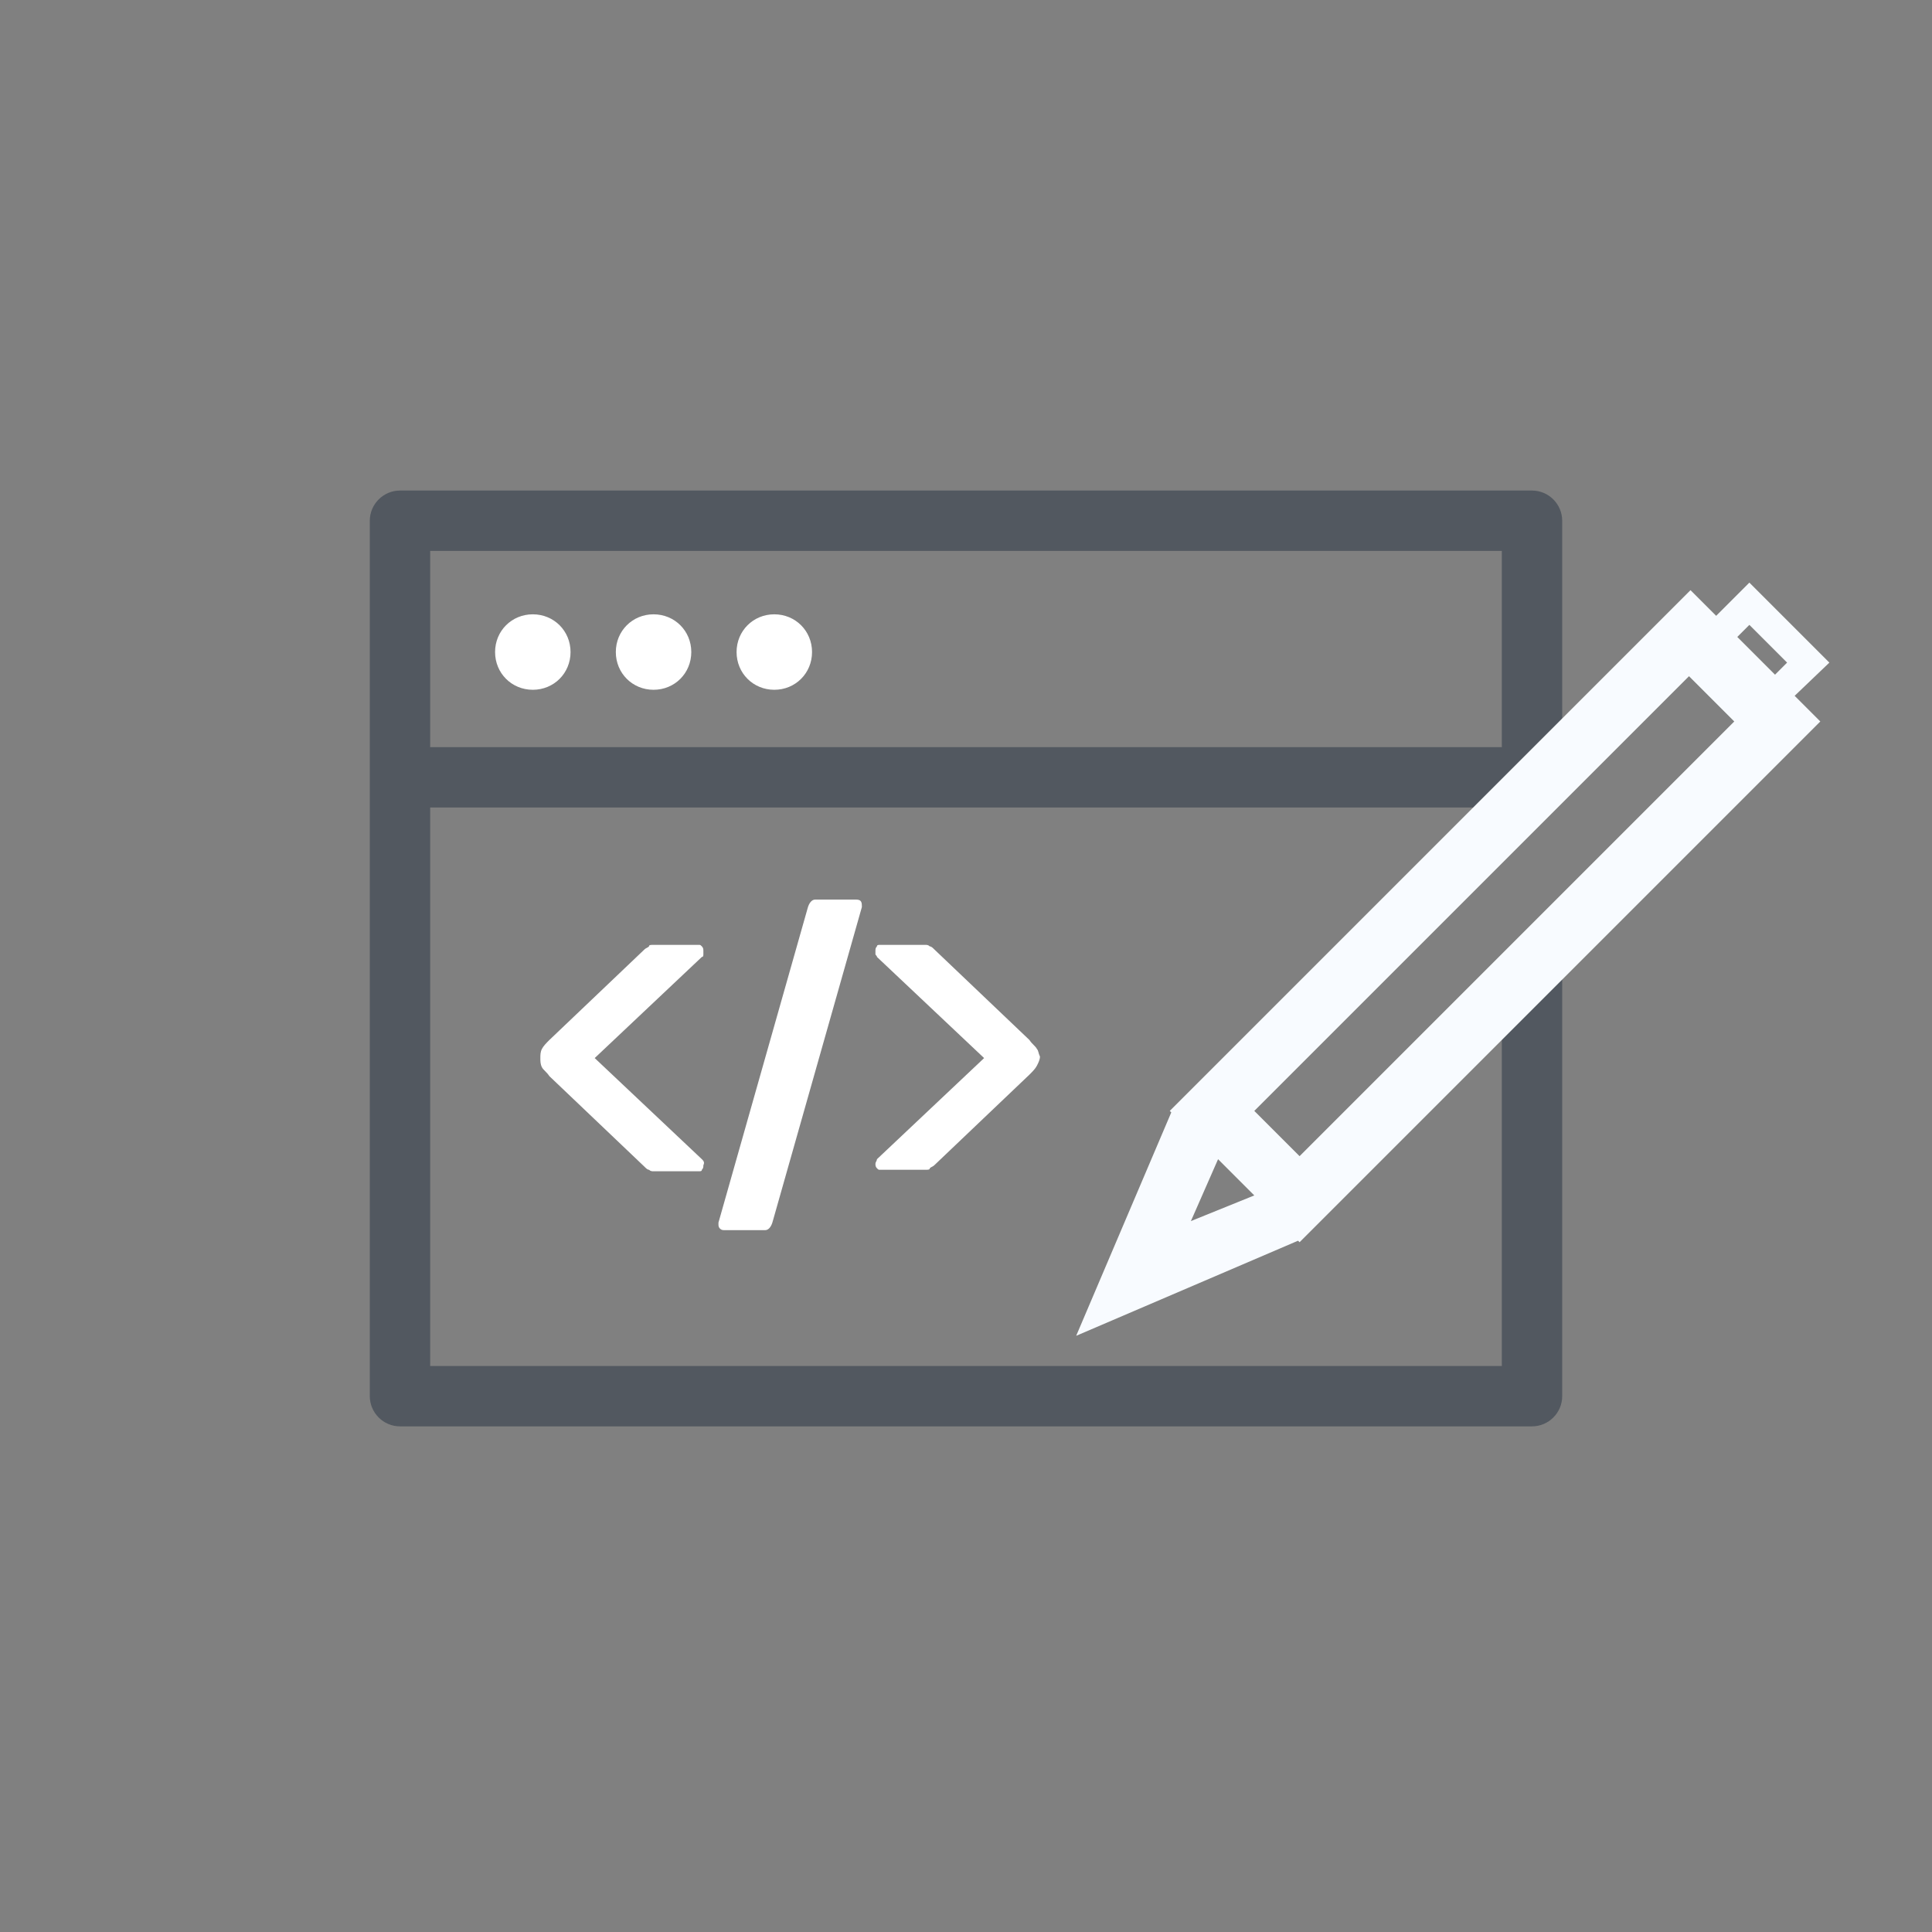
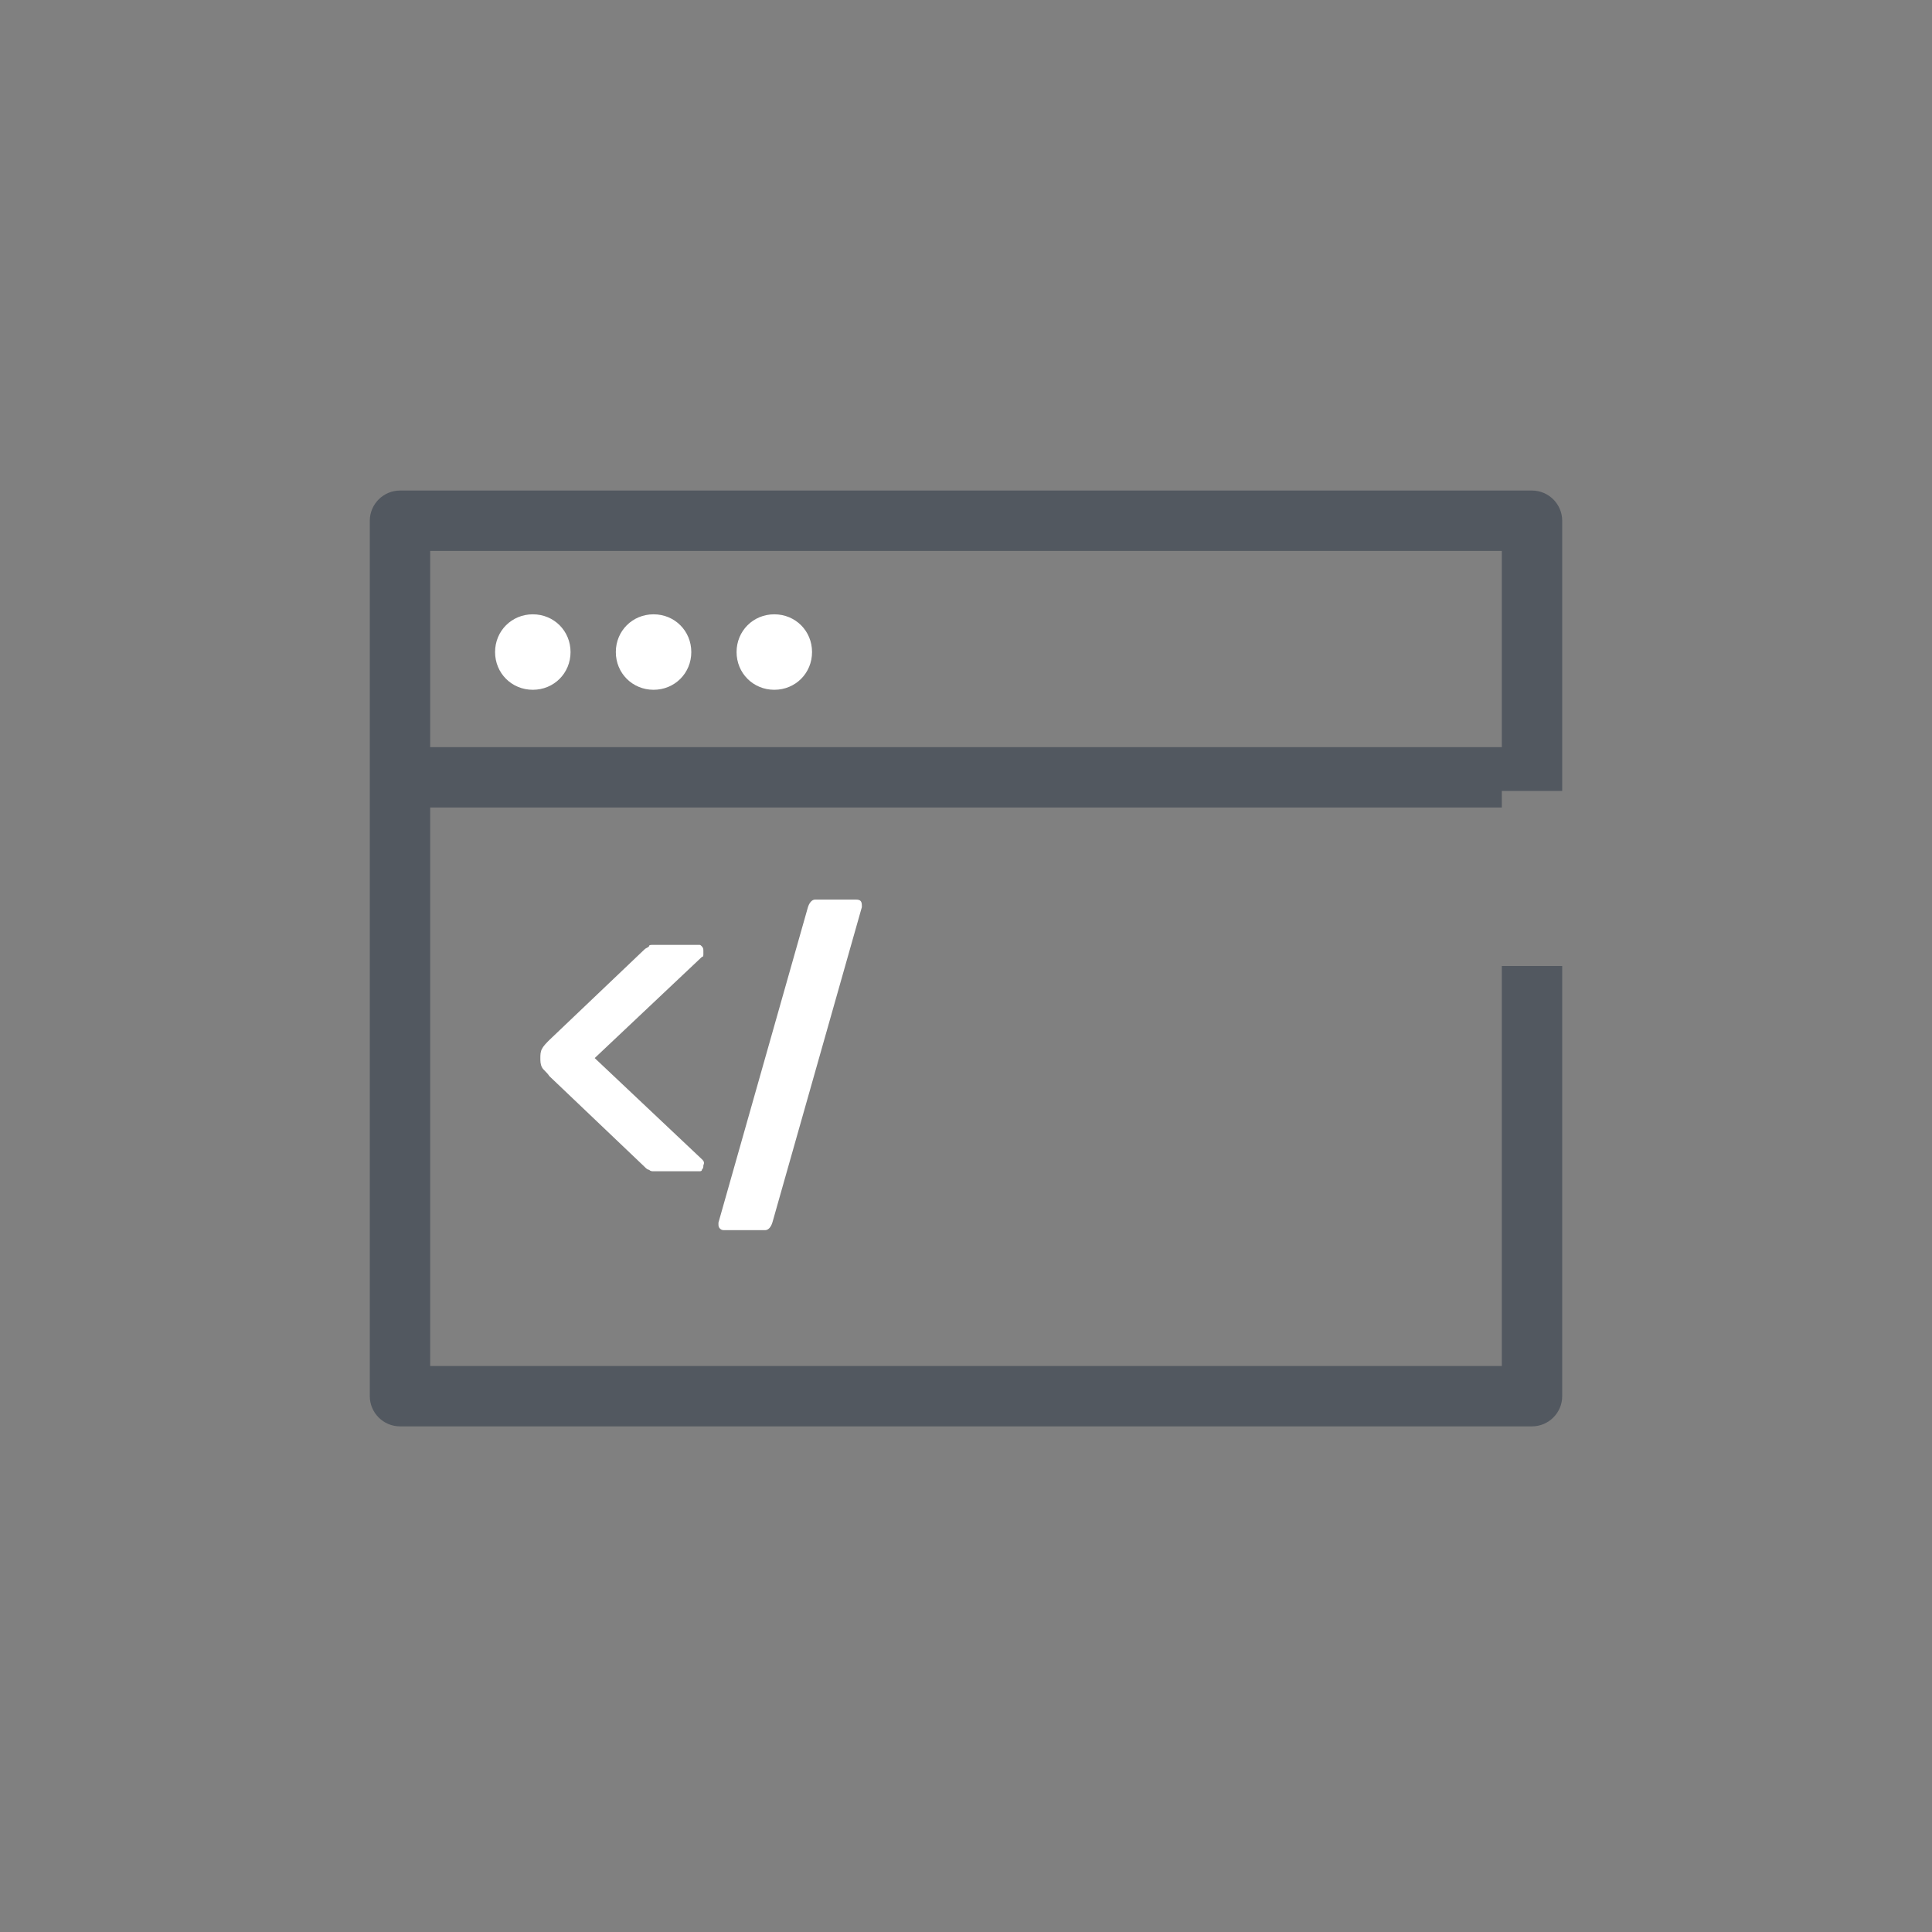
<svg xmlns="http://www.w3.org/2000/svg" version="1.1" id="Layer_3" x="0px" y="0px" viewBox="0 0 128 128" enable-background="new 0 0 128 128" xml:space="preserve">
  <rect x="0" y="0" width="128" height="128" fill="#808080" stroke="none" />
  <path fill="#525860" d="M103.5,52.4c0-10,0-17.9,0-17.9c0-1.1-0.9-2-2-2h-75c-1.1,0-2,0.9-2,2v58c0,1.1,0.9,2,2,2h75  c1.1,0,2-0.9,2-2c0,0,0-14.9,0-28.5h-4v26.5h-71v-37h71v-4h-71v-13h71v15.9H103.5z" />
  <g>
    <path fill-rule="evenodd" clip-rule="evenodd" fill="#FFFFFF" d="M35.3,40.7c1.4,0,2.5,1.1,2.5,2.5s-1.1,2.5-2.5,2.5   s-2.5-1.1-2.5-2.5S33.9,40.7,35.3,40.7z" />
    <path fill-rule="evenodd" clip-rule="evenodd" fill="#FFFFFF" d="M43.3,40.7c1.4,0,2.5,1.1,2.5,2.5s-1.1,2.5-2.5,2.5   s-2.5-1.1-2.5-2.5S41.9,40.7,43.3,40.7z" />
    <path fill-rule="evenodd" clip-rule="evenodd" fill="#FFFFFF" d="M51.3,40.7c1.4,0,2.5,1.1,2.5,2.5s-1.1,2.5-2.5,2.5   s-2.5-1.1-2.5-2.5S49.9,40.7,51.3,40.7z" />
    <path fill="#FFFFFF" d="M46.5,76.8l-7.1-6.7l7.1-6.7c0.1,0,0.1-0.1,0.1-0.2c0-0.1,0-0.1,0-0.2c0-0.1,0-0.2-0.1-0.3   c-0.1-0.1-0.1-0.1-0.2-0.1h-3c-0.2,0-0.3,0-0.3,0.1c-0.1,0.1-0.2,0.1-0.3,0.2l-6.3,6c-0.2,0.2-0.4,0.4-0.5,0.6   c-0.1,0.2-0.1,0.4-0.1,0.6c0,0.2,0,0.4,0.1,0.6c0.1,0.2,0.3,0.3,0.5,0.6l6.3,6c0.1,0.1,0.2,0.2,0.3,0.2c0.1,0.1,0.2,0.1,0.3,0.1h3   c0.1,0,0.2,0,0.2-0.1c0.1-0.1,0.1-0.2,0.1-0.3C46.7,77,46.6,76.9,46.5,76.8L46.5,76.8z" />
    <path fill="#FFFFFF" d="M54,59.6c-0.2,0-0.4,0.2-0.5,0.6l-5.9,20.8c0,0.1,0,0.1,0,0.1c0,0.1,0,0.2,0.1,0.3c0.1,0.1,0.2,0.1,0.3,0.1   h2.7c0.2,0,0.4-0.2,0.5-0.6l5.9-20.8c0-0.1,0-0.1,0-0.1c0-0.3-0.1-0.4-0.4-0.4H54z" />
-     <path fill="#FFFFFF" d="M68.7,69.5c-0.1-0.2-0.3-0.3-0.5-0.6l-6.3-6c-0.1-0.1-0.2-0.2-0.3-0.2c-0.1-0.1-0.2-0.1-0.3-0.1h-3   c-0.1,0-0.2,0-0.2,0.1C58,62.8,58,62.9,58,63c0,0.1,0,0.1,0,0.2c0,0.1,0.1,0.1,0.1,0.2l7.1,6.7l-7.1,6.7C58.1,76.9,58,77,58,77.1   c0,0.1,0,0.2,0.1,0.3c0.1,0.1,0.1,0.1,0.2,0.1h3c0.2,0,0.3,0,0.3-0.1c0.1-0.1,0.2-0.1,0.3-0.2l6.3-6c0.2-0.2,0.4-0.4,0.5-0.6   c0.1-0.2,0.2-0.4,0.2-0.6C68.8,69.8,68.8,69.6,68.7,69.5z" />
  </g>
-   <path fill="#F8FBFF" d="M121.2,43.9l-5.3-5.3l-2.2,2.2l-1.7-1.7L77.5,73.6l0.1,0.1l-6.3,14.8L86,82.2l0.1,0.1l34.5-34.5l-1.7-1.7  L121.2,43.9z M115.9,41.4l2.5,2.5l-0.8,0.8l-2.5-2.5L115.9,41.4z M78.9,80.9l1.8-4.1l2.4,2.4L78.9,80.9z M86.1,76.6l-3-3l28.8-28.8  l3,3L86.1,76.6z" />
</svg>